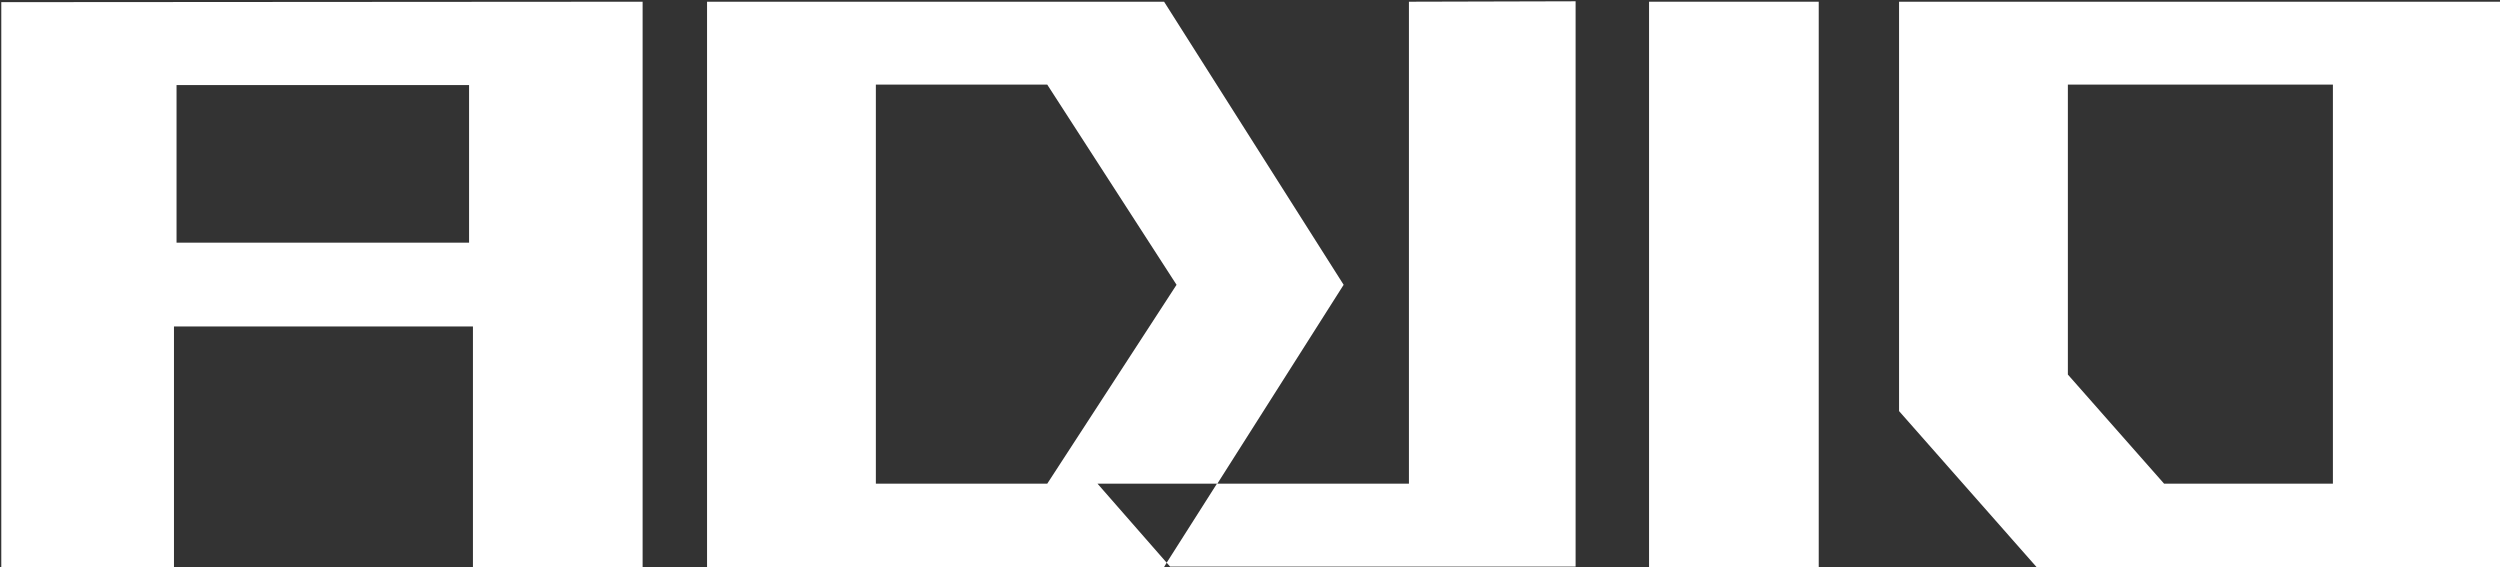
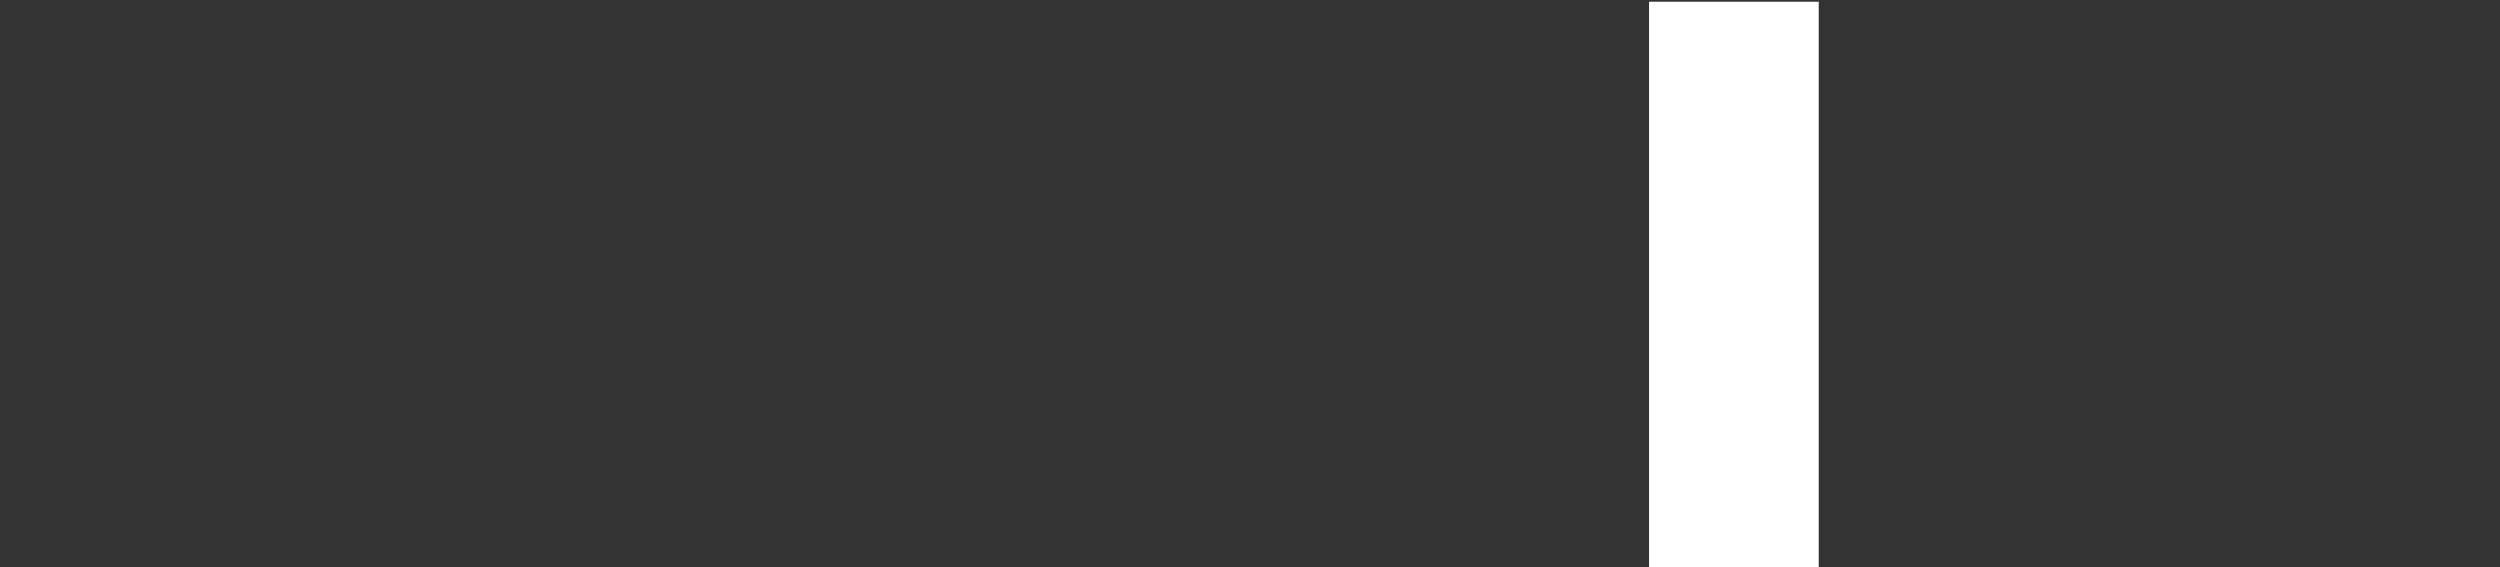
<svg xmlns="http://www.w3.org/2000/svg" id="Слой_1" x="0px" y="0px" viewBox="0 0 582 132" style="enable-background:new 0 0 582 132;" xml:space="preserve">
  <rect x="0" y="0" width="582" height="132" fill="#333333" stroke="none" />
  <style type="text/css"> .st0{fill:#FFFFFF;} </style>
  <g>
-     <path class="st0" d="M0.3,0.5l149.3-0.1l0,131.6l-39.5,0l0-56l-69.6,0l0,56l-40.2,0L0.3,0.5z M109.2,19.8l-68.1,0l0,36.7l68.1,0 L109.2,19.8z" />
-     <path class="st0" d="M328,0.4l0,112.2l-44.6,0l29.4-46.3L271,0.4l-106.4,0l0,131.6l106.4,0l0.6-1l-16.1-18.4l27.8,0l-11.7,18.4 l0.8,0.9l94.4,0l0-131.6L328,0.4z M243.8,112.6l-39.9,0l0-92.9l39.9,0l30.1,46.6L243.8,112.6z" />
    <path class="st0" d="M383.9,132l0-131.6l39.5,0l0,131.6L383.9,132z" />
-     <path class="st0" d="M442.1,95.7l0-95.3l140.3,0l0,131.6l-108.3,0L442.1,95.7z M481.4,87.2l22.4,25.4l39.3,0l0-92.9l-61.7,0 L481.4,87.2z" />
  </g>
</svg>